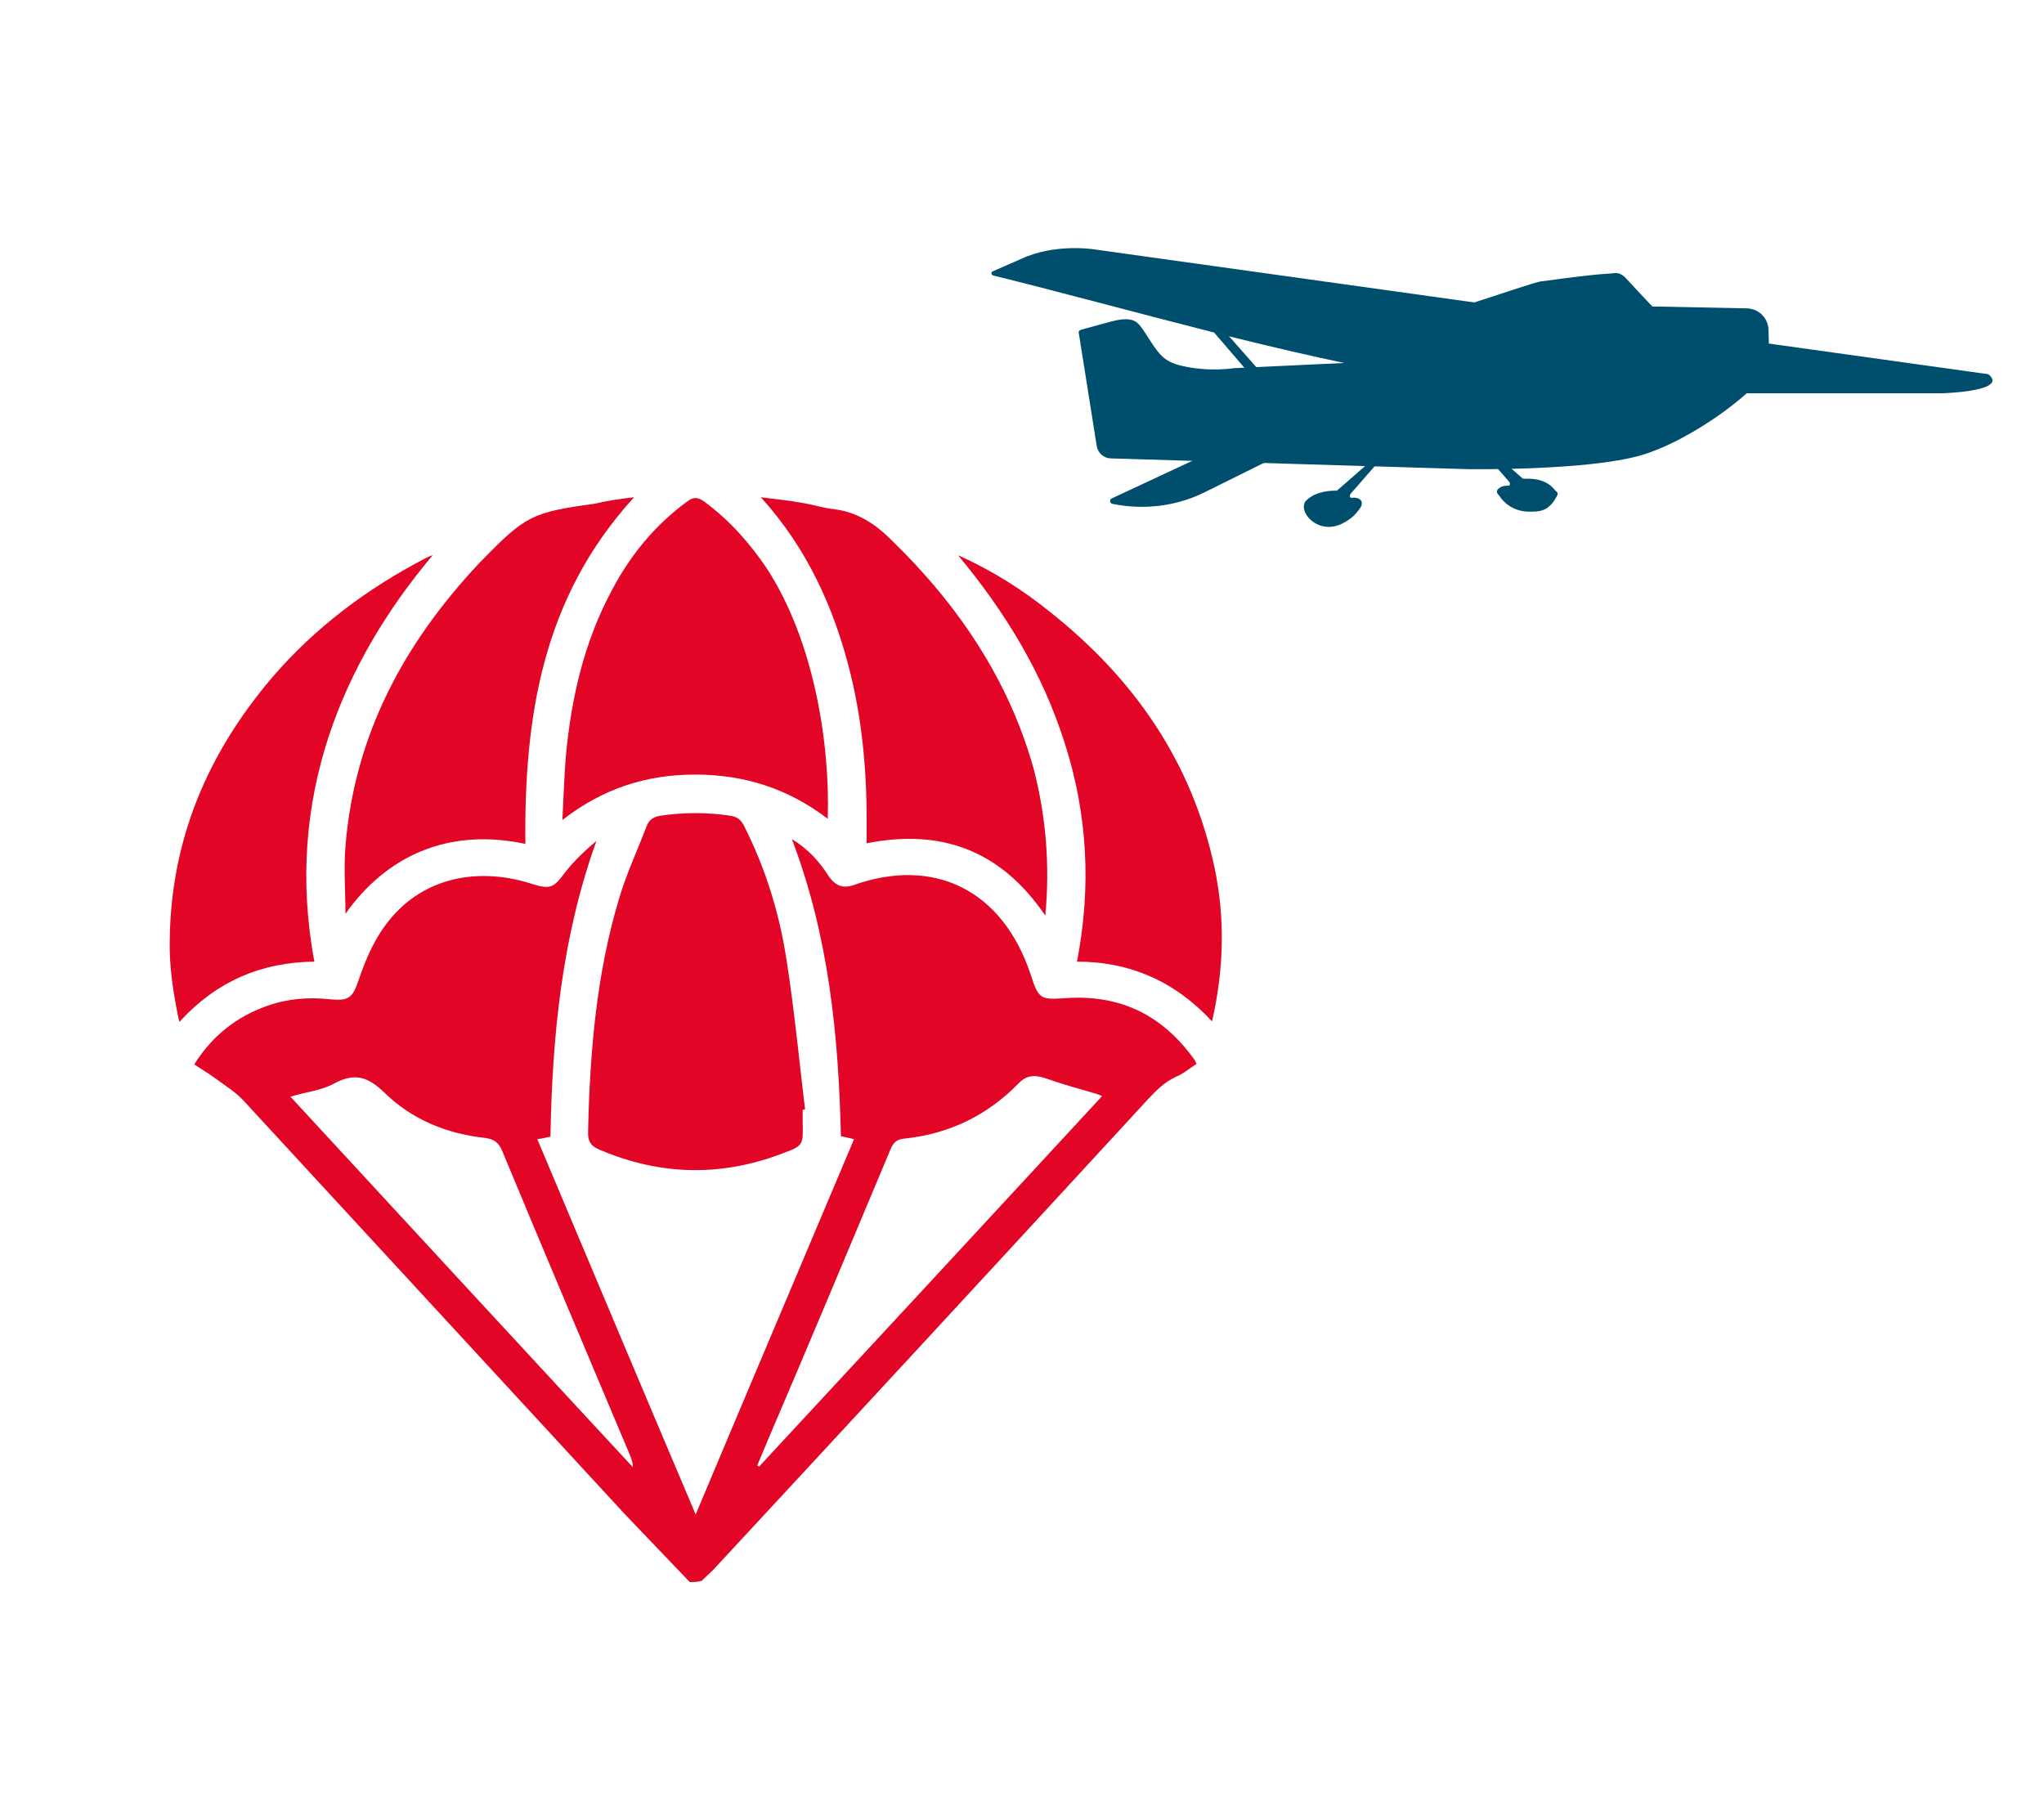
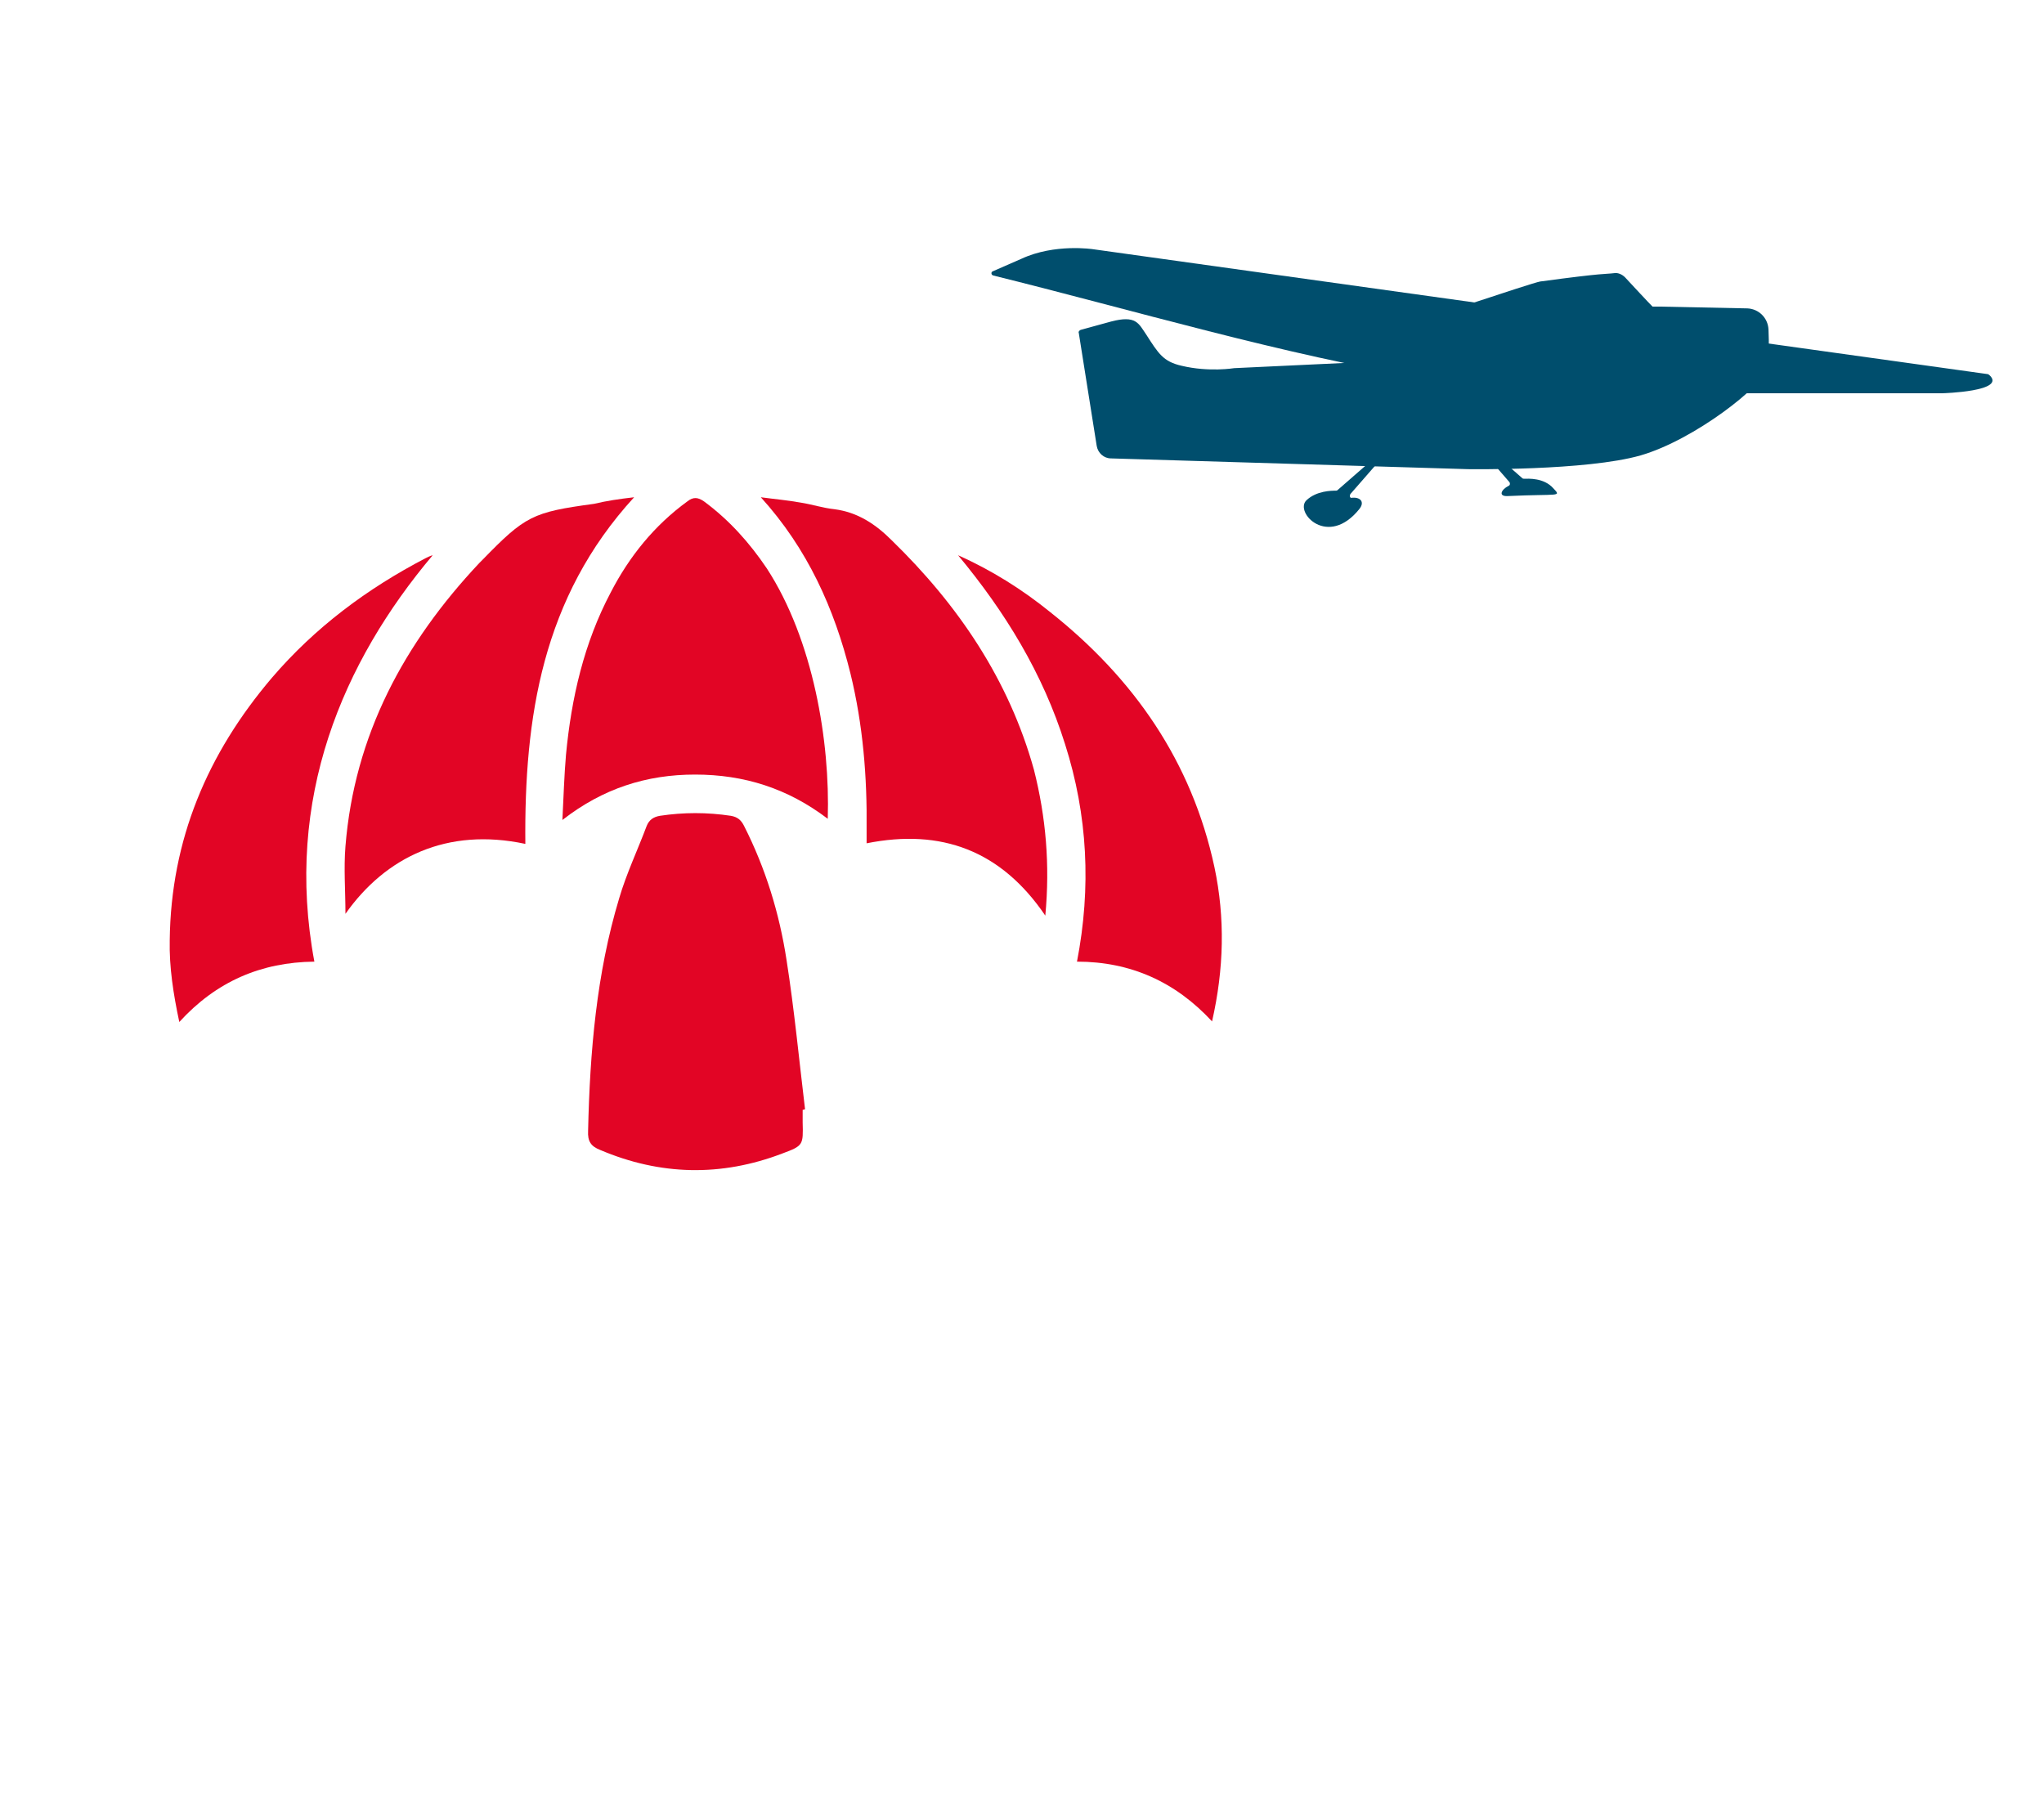
<svg xmlns="http://www.w3.org/2000/svg" version="1.1" id="Слой_1" x="0px" y="0px" viewBox="0 0 342 300" style="enable-background:new 0 0 342 300;" xml:space="preserve">
  <style type="text/css"> .st0{fill:#004E6D;} .st1{fill:#E20525;} </style>
  <g>
    <path class="st0" d="M295.9,55.1c-0.1-1.9-1.6-3.4-3.5-3.5l-14.7-0.3c-0.4,0-0.8,0-1.2,0l0,0c-0.8-0.8-3.3-3.5-4.6-4.9 c-0.5-0.5-1.2-0.8-1.8-0.7c-1.6,0.2-1.3-0.1-12.4,1.4c-1.3,0.2-22.7,7.4-22.7,7.4c-0.6,0.2-1.1,0.5-1.5,0.9l-3.6,3.8 c-0.8,0.8-1.8,1.3-2.9,1.4c-0.5,0-0.9,0.1-1.4,0.1l-19.1,0.9c0,0-4.2,0.7-8.8-0.4c-3.1-0.7-3.9-2.1-5.9-5.2 c-1.3-1.9-1.7-3.3-5.9-2.2l-5.1,1.4c-0.2,0.1-0.4,0.3-0.3,0.5l3,18.9c0.2,1.2,1.2,2.1,2.4,2.1l59.7,1.8c0,0,19.8,0.3,28.9-2.3 c9-2.6,20.6-11.7,21.2-14.6C296,60.1,296,57.3,295.9,55.1z" />
    <path class="st0" d="M332.8,62.7c-0.1,0-0.1-0.1-0.2-0.1L182.9,41.7c0,0-6.4-1-12,1.6l-4.8,2.1c-0.3,0.1-0.3,0.6,0.1,0.7 c22.7,5.6,49.3,13.5,72,17.1c0.1,0,0.1,0,0.2,0c14.7-4.7,15-4.6,18.4-5.8l0,0c0.4-0.3,7.7-0.9,11.7-1.2c0.5,0,1,0.1,1.4,0.4 c0.9,0.7,1.8,1.8,2.4,2.4l1.4,1.4c0.1,0.1,0.2,0.1,0.3,0.1c1.4,0,11.7-0.1,13.9,0.5c1.8,0.4,2.2,3,2.2,4.4c0,0.2,0.2,0.4,0.4,0.4 c3.3,0,6.2,0,2.4,0c8.9,0,23.2,0,32.1,0C325,65.8,336,65.5,332.8,62.7z" />
-     <path class="st0" d="M195.3,46.5L217.2,72c0.1,0.1,0.2,0.2,0.3,0.2h1.2c0.4,0,0.6-0.5,0.3-0.8l-22.5-25.5c-0.1-0.1-0.2-0.2-0.3-0.2 h-0.7C195.2,45.7,195,46.2,195.3,46.5z" />
-     <path class="st0" d="M209.8,72.3L186,83.4c-0.4,0.2-0.3,0.8,0.1,0.9l0,0c5.4,1.1,10.9,0.4,15.8-2.1l13.5-6.7c0.3-0.2,0.3-0.7,0-0.8 l-5.2-2.4C210.1,72.3,209.9,72.3,209.8,72.3z" />
    <path class="st0" d="M230.1,76.5l-6.3,5.5c-0.1,0.1-0.2,0.1-0.3,0.1c-0.7,0-3.2,0-4.9,1.6c-2.1,2,3.6,8.1,8.9,1.4 c0.9-1.2,0-2-1.4-1.8c-0.3,0-0.3-0.5-0.1-0.7l4.8-5.5C231.1,76.7,230.5,76.1,230.1,76.5z" />
-     <path class="st0" d="M218.7,84.4c-0.3,0-0.5,0.3-0.4,0.6c0.4,0.8,1.1,2.2,2.4,2.6c0.5,0.2,1.2,0.2,1.8,0.2c2,0.1,3.8-0.9,4.9-2.6 c0.2-0.3,0.3-0.5,0.4-0.6C227.8,84.4,220.8,84.4,218.7,84.4z" />
    <path class="st0" d="M243.3,70l11.4,10c0.1,0.1,0.2,0.1,0.3,0.1c0.7,0,3.3-0.2,4.9,1.6c1.4,1.5,1,0.9-7.6,1.3 c-1.7,0.1-1.1-1.1,0.1-1.7c0.3-0.1,0.3-0.5,0.1-0.7L243.3,70" />
-     <path class="st0" d="M260.2,82.2c0.3,0,0.5,0.3,0.4,0.6c-0.4,0.8-1.2,2.2-2.6,2.6c-0.6,0.2-1.2,0.2-1.9,0.2 c-2.1,0.1-4.1-0.9-5.2-2.6c-0.2-0.3-1-0.8,0.2-1.5C252.4,80.7,257.9,82.2,260.2,82.2z" />
  </g>
-   <path class="st1" d="M115.4,264.7c-3.6-3.8-7.3-7.6-10.9-11.4c-21.3-23.1-42.5-46.1-63.8-69.2c-1.3-1.4-3.1-2.5-4.7-3.7 c-1.1-0.8-2.3-1.5-3.5-2.3c3-4.8,7.1-8,12.2-9.8c3.4-1.2,6.9-1.5,10.5-1.1c3.1,0.3,3.8-0.2,4.8-3.2c0.7-2.1,1.5-4.1,2.5-6 c5.9-11.3,17-13.1,26.2-10.2c3.4,1.1,3.9,0.8,5.9-1.9c1.5-1.9,3.3-3.6,5.2-5.2c-5.8,16.1-7.4,32.7-7.7,49.5 c-0.7,0.1-1.3,0.3-2.2,0.4c8.8,20.9,17.5,41.6,26.5,62.8c8.9-21.2,17.7-41.9,26.5-62.8c-0.8-0.2-1.4-0.3-2.2-0.5 c-0.4-16.8-2-33.4-8.2-49.7c2.8,1.7,4.6,3.8,6.1,6.1c1.1,1.7,2.4,2.2,4.2,1.6c13.5-4.8,25,0.8,29.7,15.1c1.3,4,1.6,4.1,5.9,3.8 c9-0.6,16,2.8,21.3,10.1c0.2,0.2,0.3,0.5,0.5,0.9c-1.1,0.7-2.1,1.6-3.3,2.1c-2,0.9-3.4,2.3-4.8,3.8c-24.2,26.3-48.5,52.6-72.8,78.8 c-0.6,0.6-1.3,1.2-1.9,1.8C116.8,264.7,116.1,264.7,115.4,264.7z M48.6,183.5c19.1,20.7,38.2,41.4,57.3,62c0-0.7-0.2-1.2-0.4-1.8 c-7.2-17.1-14.4-34.1-21.5-51.2c-0.6-1.4-1.4-1.9-2.8-2.1c-6.5-0.7-12.3-3.1-16.9-7.6c-2.7-2.6-4.9-3.4-8.4-1.5 C53.7,182.5,51.1,182.7,48.6,183.5z M184.4,183.4c-0.5-0.2-0.7-0.3-1-0.4c-2.8-0.8-5.7-1.6-8.5-2.6c-1.8-0.6-3.2-0.5-4.5,0.9 c-5.2,5.3-11.5,8.4-19,9.2c-1.3,0.1-1.9,0.6-2.4,1.8c-6.7,16-13.4,32-20.2,47.9c-0.7,1.7-1.4,3.3-2.1,5c0.1,0.1,0.2,0.1,0.3,0.2 C146.1,224.8,165.2,204.2,184.4,183.4z" />
  <path class="st1" d="M134.3,185.7c0,0.7,0,1.4,0,2.1c0.1,3.8,0.1,3.9-3.4,5.2c-10.2,3.9-20.4,3.7-30.5-0.6c-1.5-0.6-2.1-1.4-2-3.2 c0.3-13.2,1.4-26.3,5.2-38.9c1.2-4.1,3.1-8.1,4.6-12.1c0.4-1,1.1-1.5,2.2-1.7c4-0.6,7.9-0.6,11.9,0c1.1,0.2,1.7,0.7,2.2,1.7 c3.6,7.1,5.9,14.6,7.1,22.4c1.3,8.3,2.1,16.7,3.1,25C134.6,185.6,134.5,185.7,134.3,185.7z" />
  <path class="st1" d="M138.5,137c-6.7-5.1-14-7.4-22.2-7.4c-8.1,0-15.4,2.3-22.2,7.6c0.2-3.9,0.3-7.4,0.6-10.9 c0.9-9.5,3-18.7,7.5-27.2c3.1-6,7.3-11.2,12.8-15.2c1-0.8,1.8-0.7,2.8,0c4.2,3.1,7.6,6.9,10.5,11.2 C136.1,107.1,138.9,124.1,138.5,137z" />
  <path class="st1" d="M174.9,153.2c-7.4-10.9-17.4-14.6-29.9-12.1c0-0.8,0-1.5,0-2.3c0.1-8.8-0.6-17.5-2.7-26.1 c-2.7-10.9-7.2-20.9-15-29.5c2.2,0.3,4.5,0.5,6.7,0.9c1.9,0.3,3.7,0.9,5.6,1.1c3.9,0.5,6.9,2.5,9.6,5.2 c11.1,10.8,19.6,23.3,23.8,38.4C175,136.7,175.7,144.7,174.9,153.2z" />
  <path class="st1" d="M106.1,83.2c-15.4,16.8-18.4,36.9-18.2,58c-13.1-2.8-23.4,2.2-30.1,11.7c0-3.8-0.3-7.6,0-11.3 c1.5-18.6,9.8-34,22.4-47.4c0.2-0.2,0.3-0.3,0.5-0.5c7.2-7.4,8.4-8,18.7-9.4C101.5,83.8,103.5,83.5,106.1,83.2z" />
  <path class="st1" d="M72.4,92.9c-15,17.8-24.9,40.7-19.8,68c-8.9,0.1-16.4,3.3-22.6,10.1c-1-4.7-1.7-9.2-1.6-13.7 c0.2-16.8,6.3-31.2,17.1-43.9c7.2-8.4,15.9-14.9,25.7-20C71.6,93.2,72,93,72.4,92.9z" />
  <path class="st1" d="M160.3,92.9c5.6,2.5,10.7,5.7,15.4,9.5c14,11.1,23.7,25,27.5,42.7c1.8,8.5,1.6,17-0.4,25.8 c-6.1-6.6-13.6-10-22.6-10c2.4-12.4,1.8-24.5-2-36.4C174.5,112.7,168.2,102.4,160.3,92.9z" />
</svg>